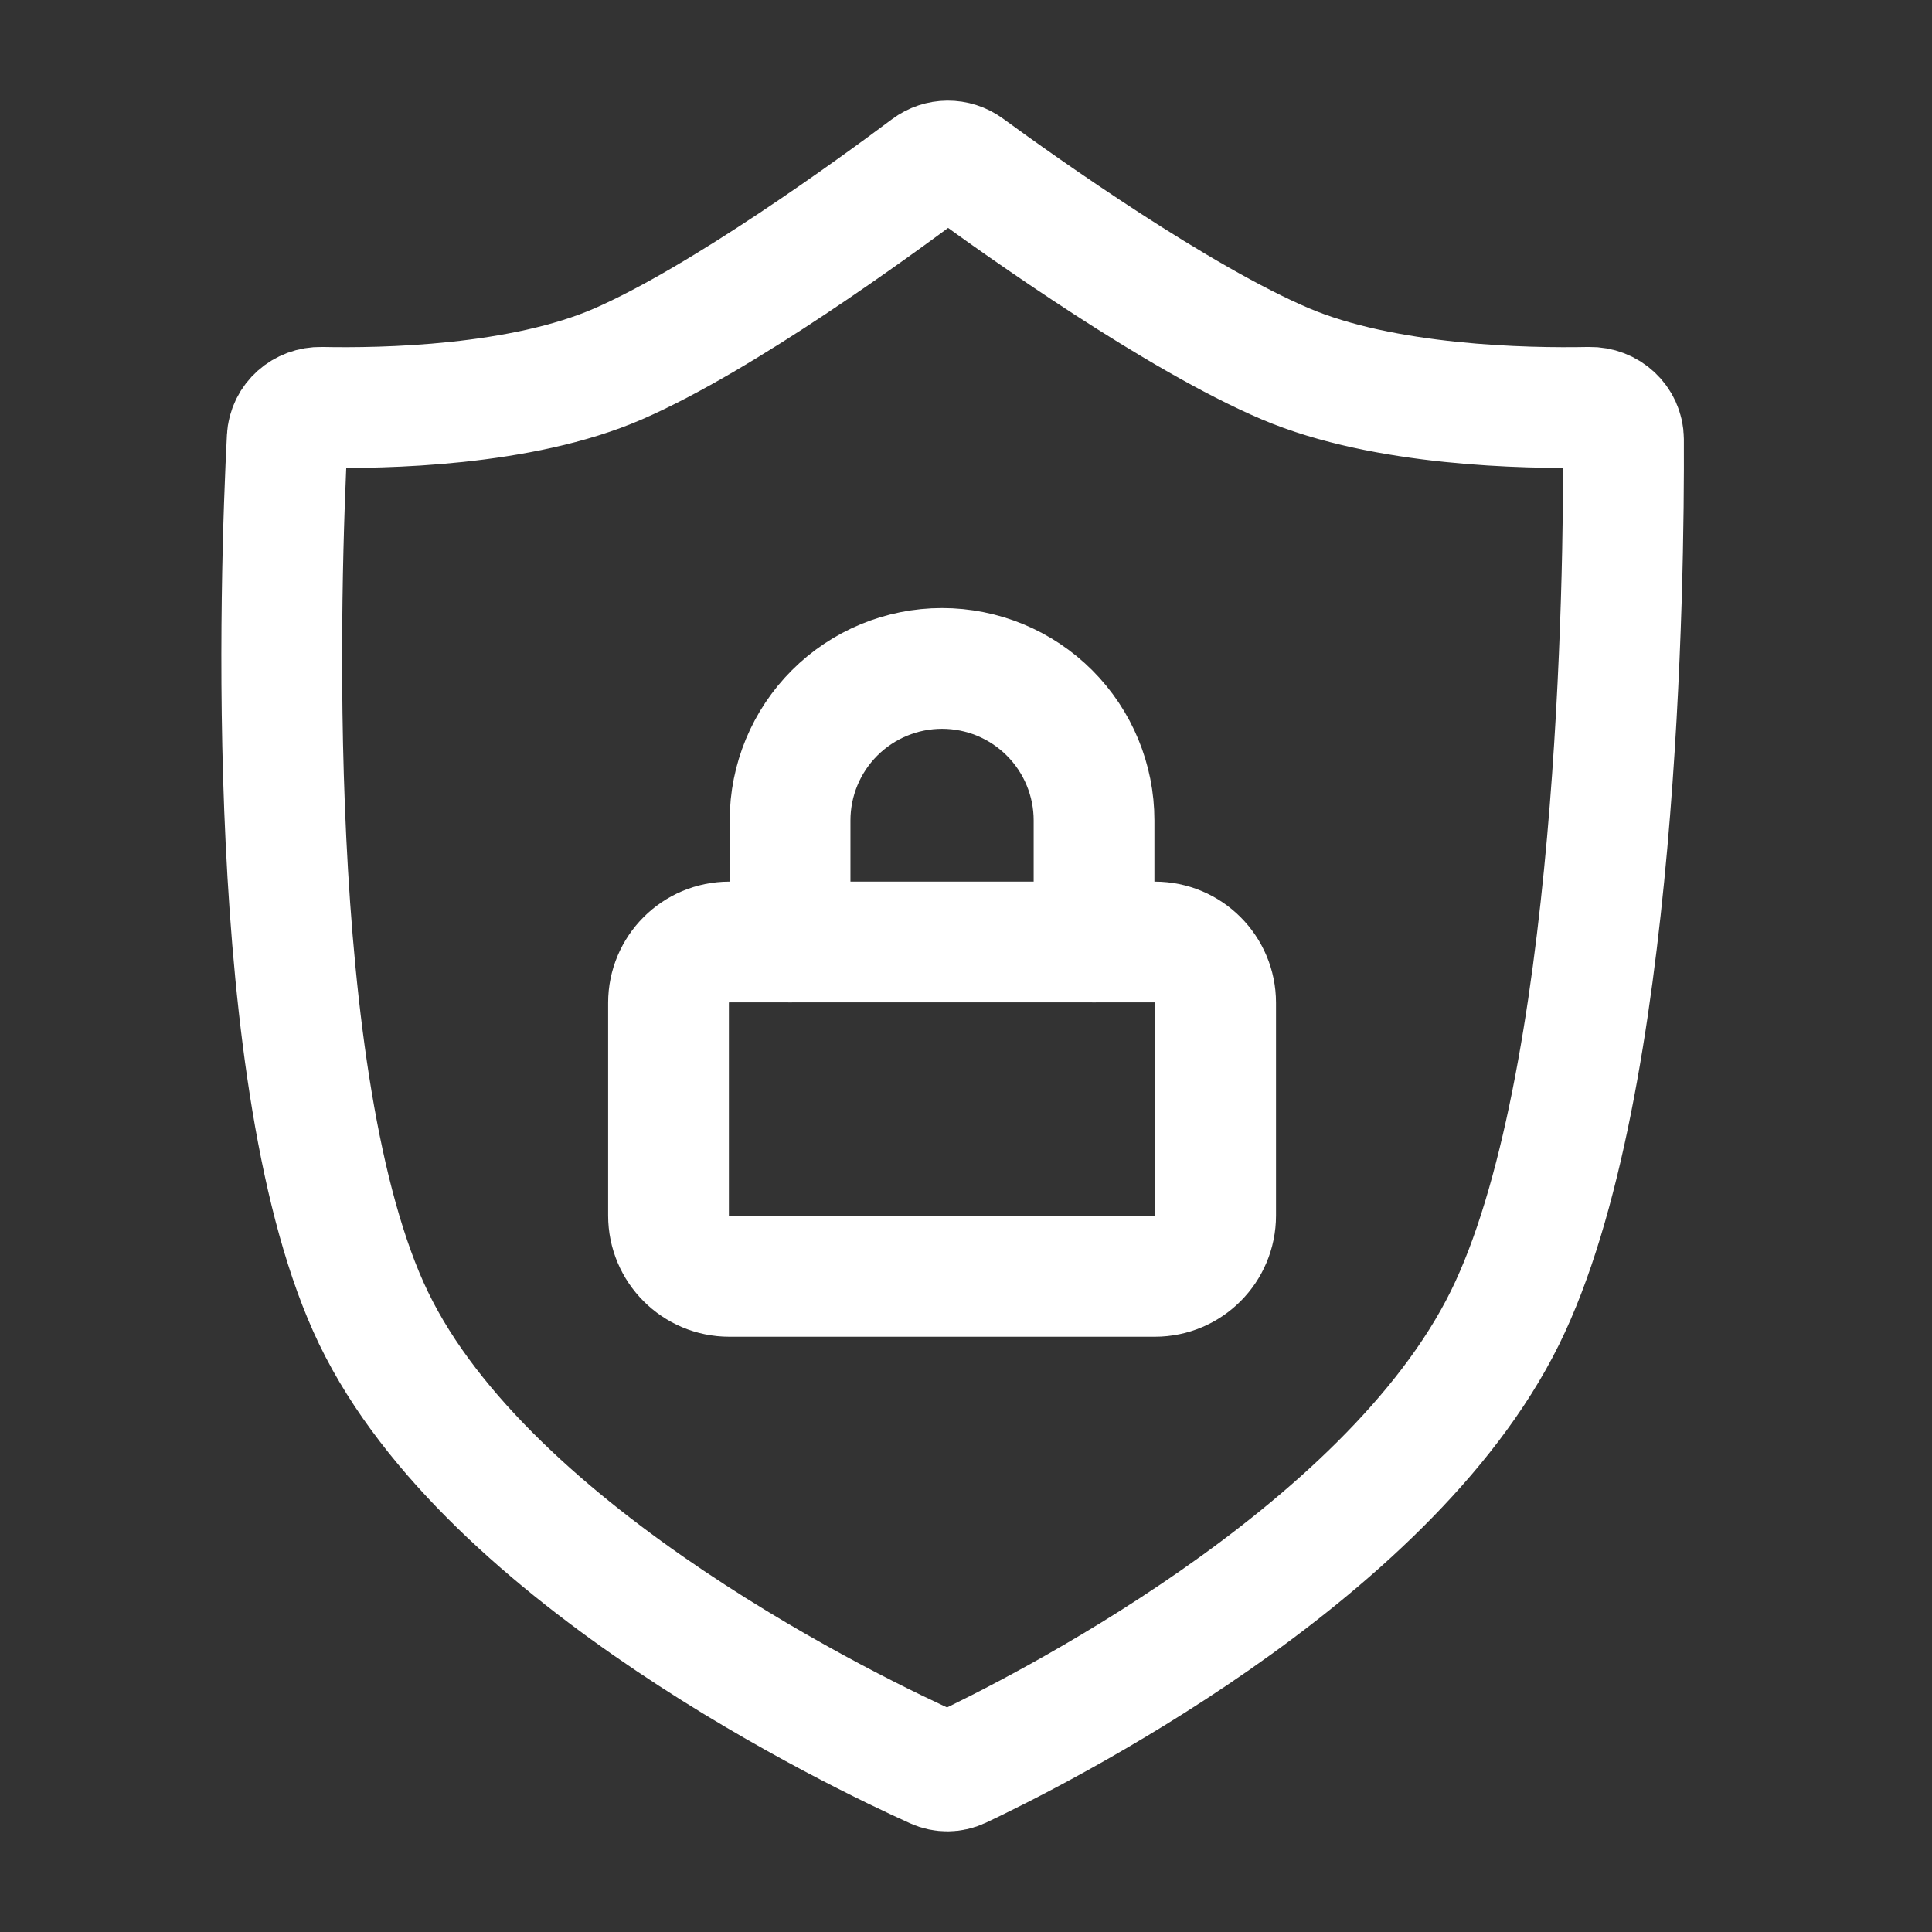
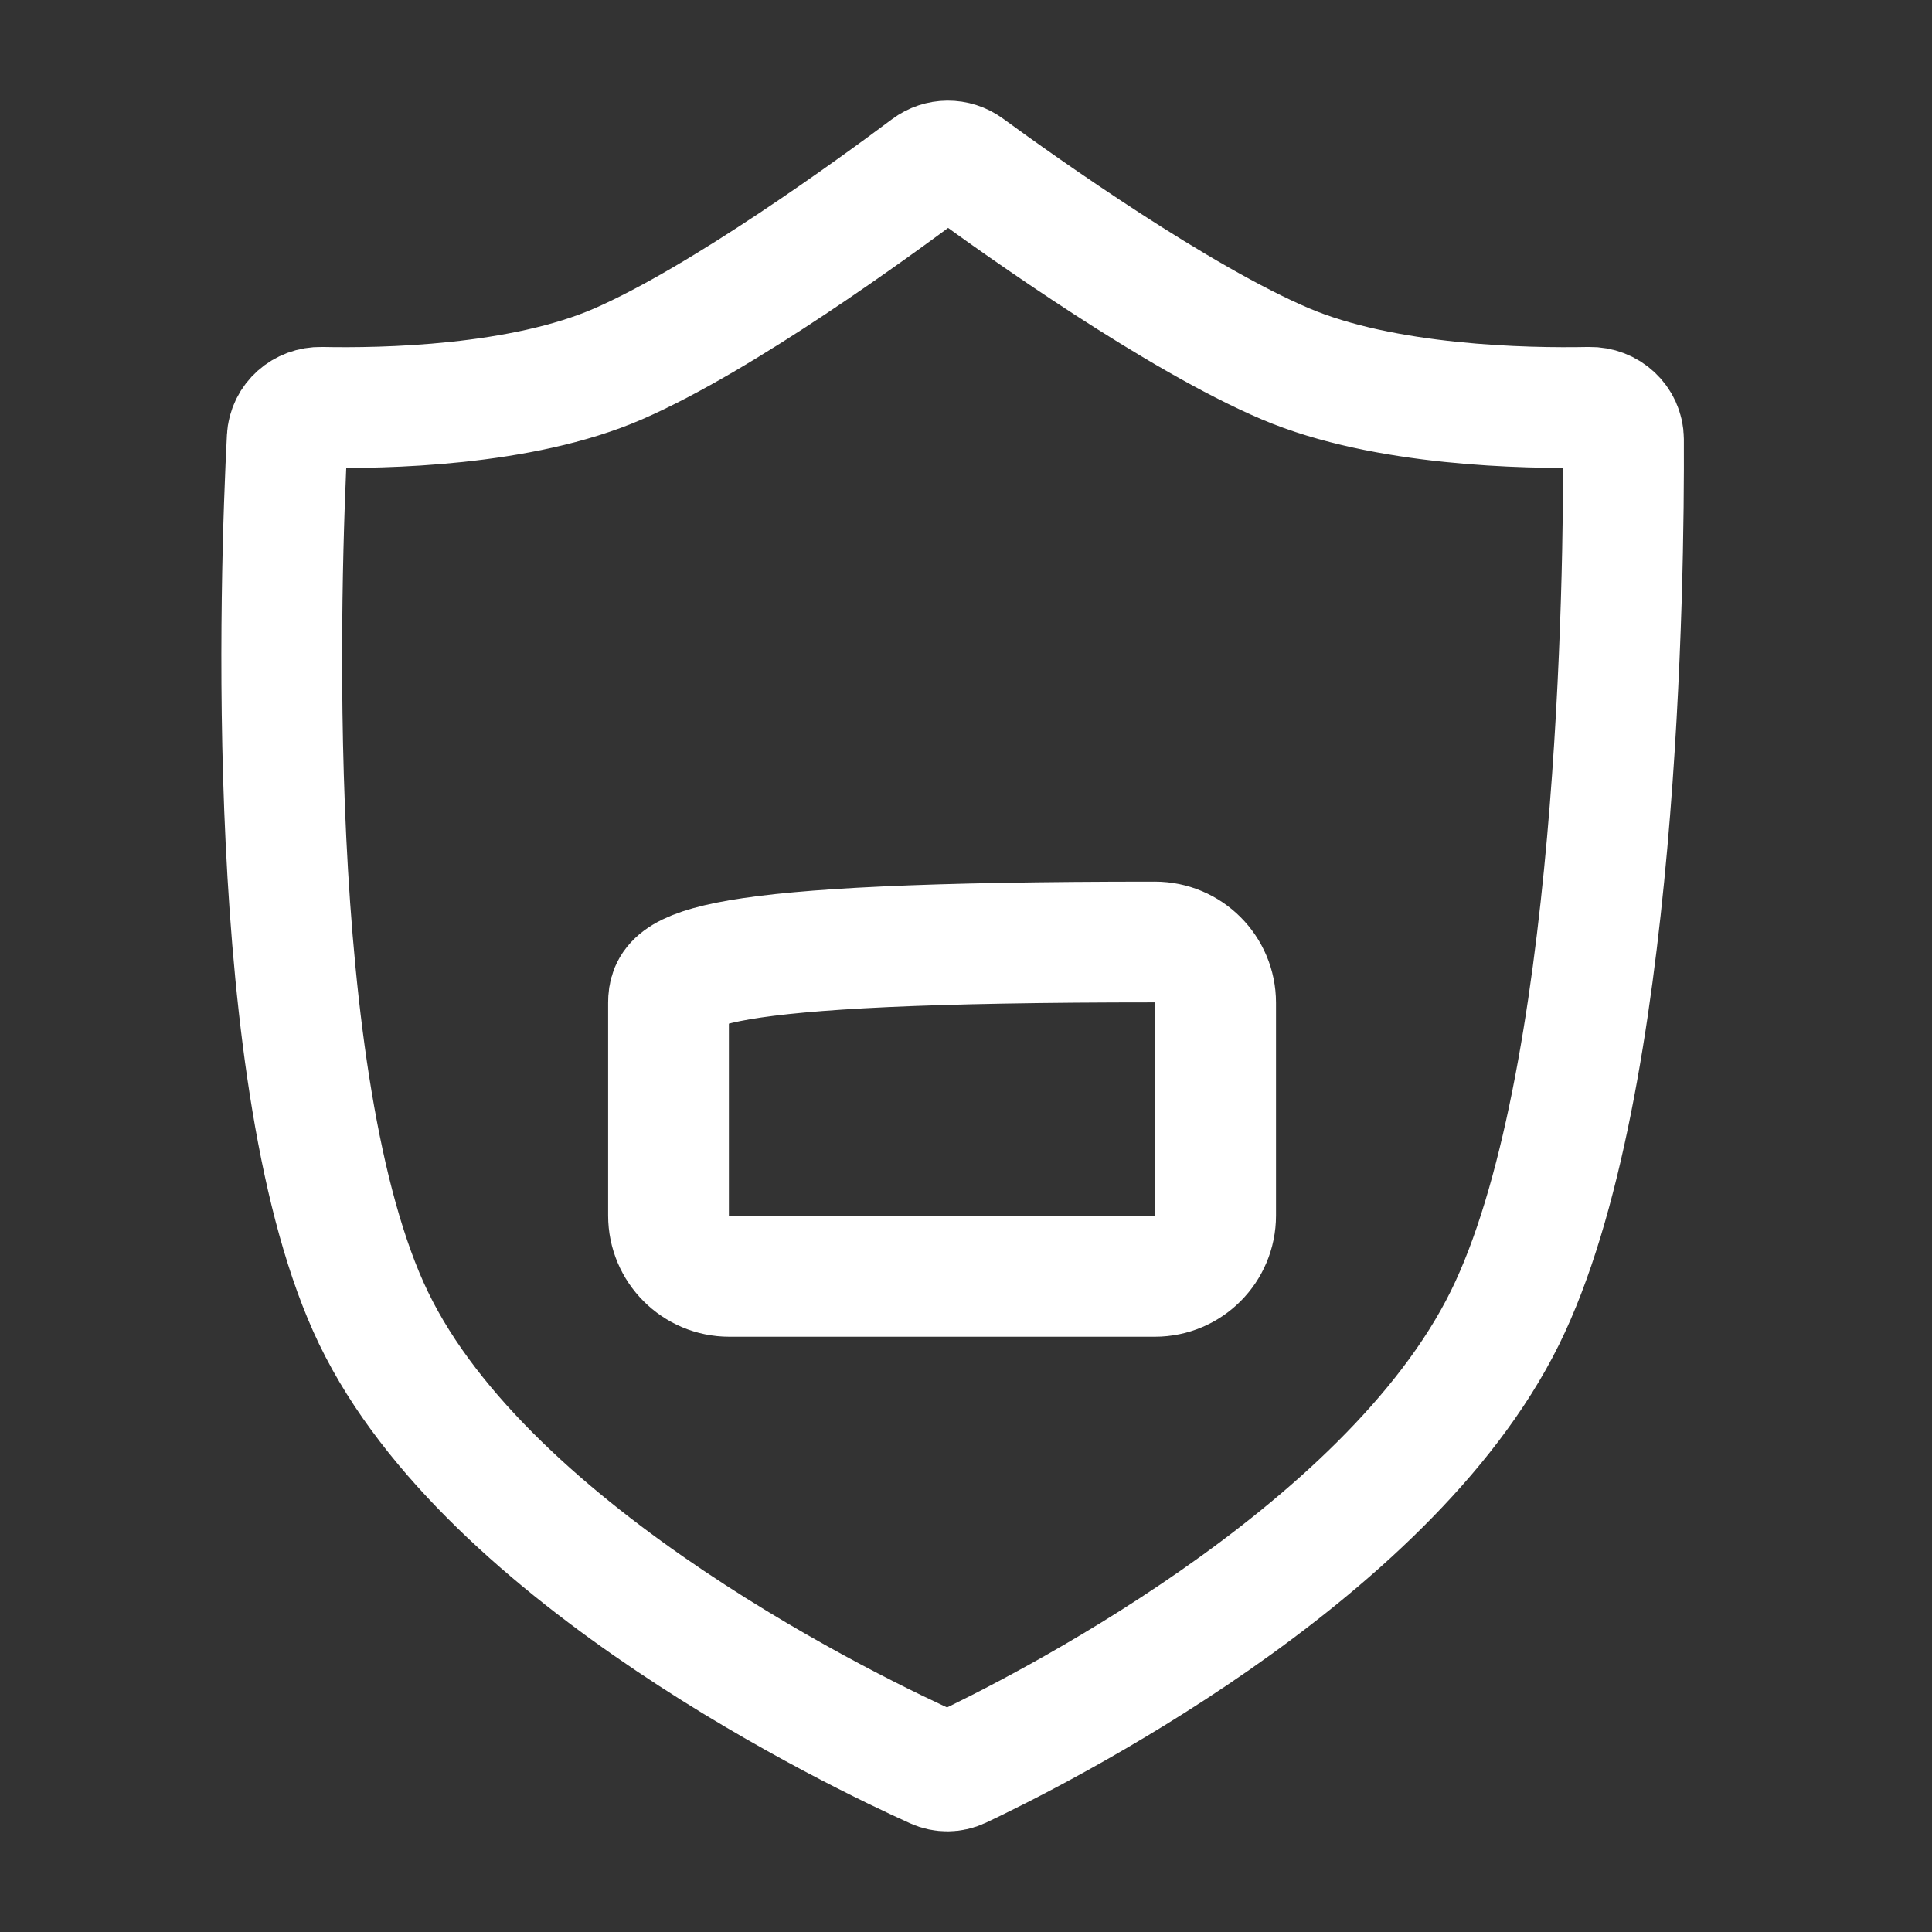
<svg xmlns="http://www.w3.org/2000/svg" width="48" height="48" viewBox="0 0 48 48" fill="none">
  <rect x="0" y="0" width="48" height="48" fill="#333333" stroke="none" />
  <path d="M37.389 32.743C34.446 38.703 25.622 43.094 23.855 43.928C23.654 44.022 23.433 44.024 23.23 43.933C21.407 43.113 12.155 38.715 9.28 32.743C6.51 26.992 6.966 14.19 7.136 10.881C7.159 10.439 7.539 10.11 7.981 10.12C9.519 10.152 12.951 10.091 15.363 9.039C17.955 7.909 21.727 5.16 23.058 4.164C23.346 3.948 23.744 3.945 24.035 4.158C25.392 5.15 29.271 7.907 31.935 9.039C34.399 10.087 37.903 10.152 39.489 10.12C39.945 10.111 40.332 10.461 40.335 10.918C40.351 14.284 40.219 27.013 37.389 32.743Z" stroke="white" stroke-width="3" stroke-linecap="round" stroke-linejoin="round" />
-   <path d="M19.629 23.404V20.383C19.629 19.382 20.027 18.421 20.735 17.713C21.443 17.005 22.404 16.607 23.405 16.607C24.407 16.607 25.367 17.005 26.075 17.713C26.783 18.421 27.181 19.382 27.181 20.383V23.404" stroke="white" stroke-width="3" stroke-linecap="round" stroke-linejoin="round" />
-   <path d="M28.692 23.404H18.119C17.285 23.404 16.609 24.08 16.609 24.914V30.2C16.609 31.035 17.285 31.711 18.119 31.711H28.692C29.526 31.711 30.202 31.035 30.202 30.2V24.914C30.202 24.08 29.526 23.404 28.692 23.404Z" stroke="white" stroke-width="3" stroke-linecap="round" stroke-linejoin="round" />
+   <path d="M28.692 23.404C17.285 23.404 16.609 24.08 16.609 24.914V30.2C16.609 31.035 17.285 31.711 18.119 31.711H28.692C29.526 31.711 30.202 31.035 30.202 30.2V24.914C30.202 24.08 29.526 23.404 28.692 23.404Z" stroke="white" stroke-width="3" stroke-linecap="round" stroke-linejoin="round" />
</svg>